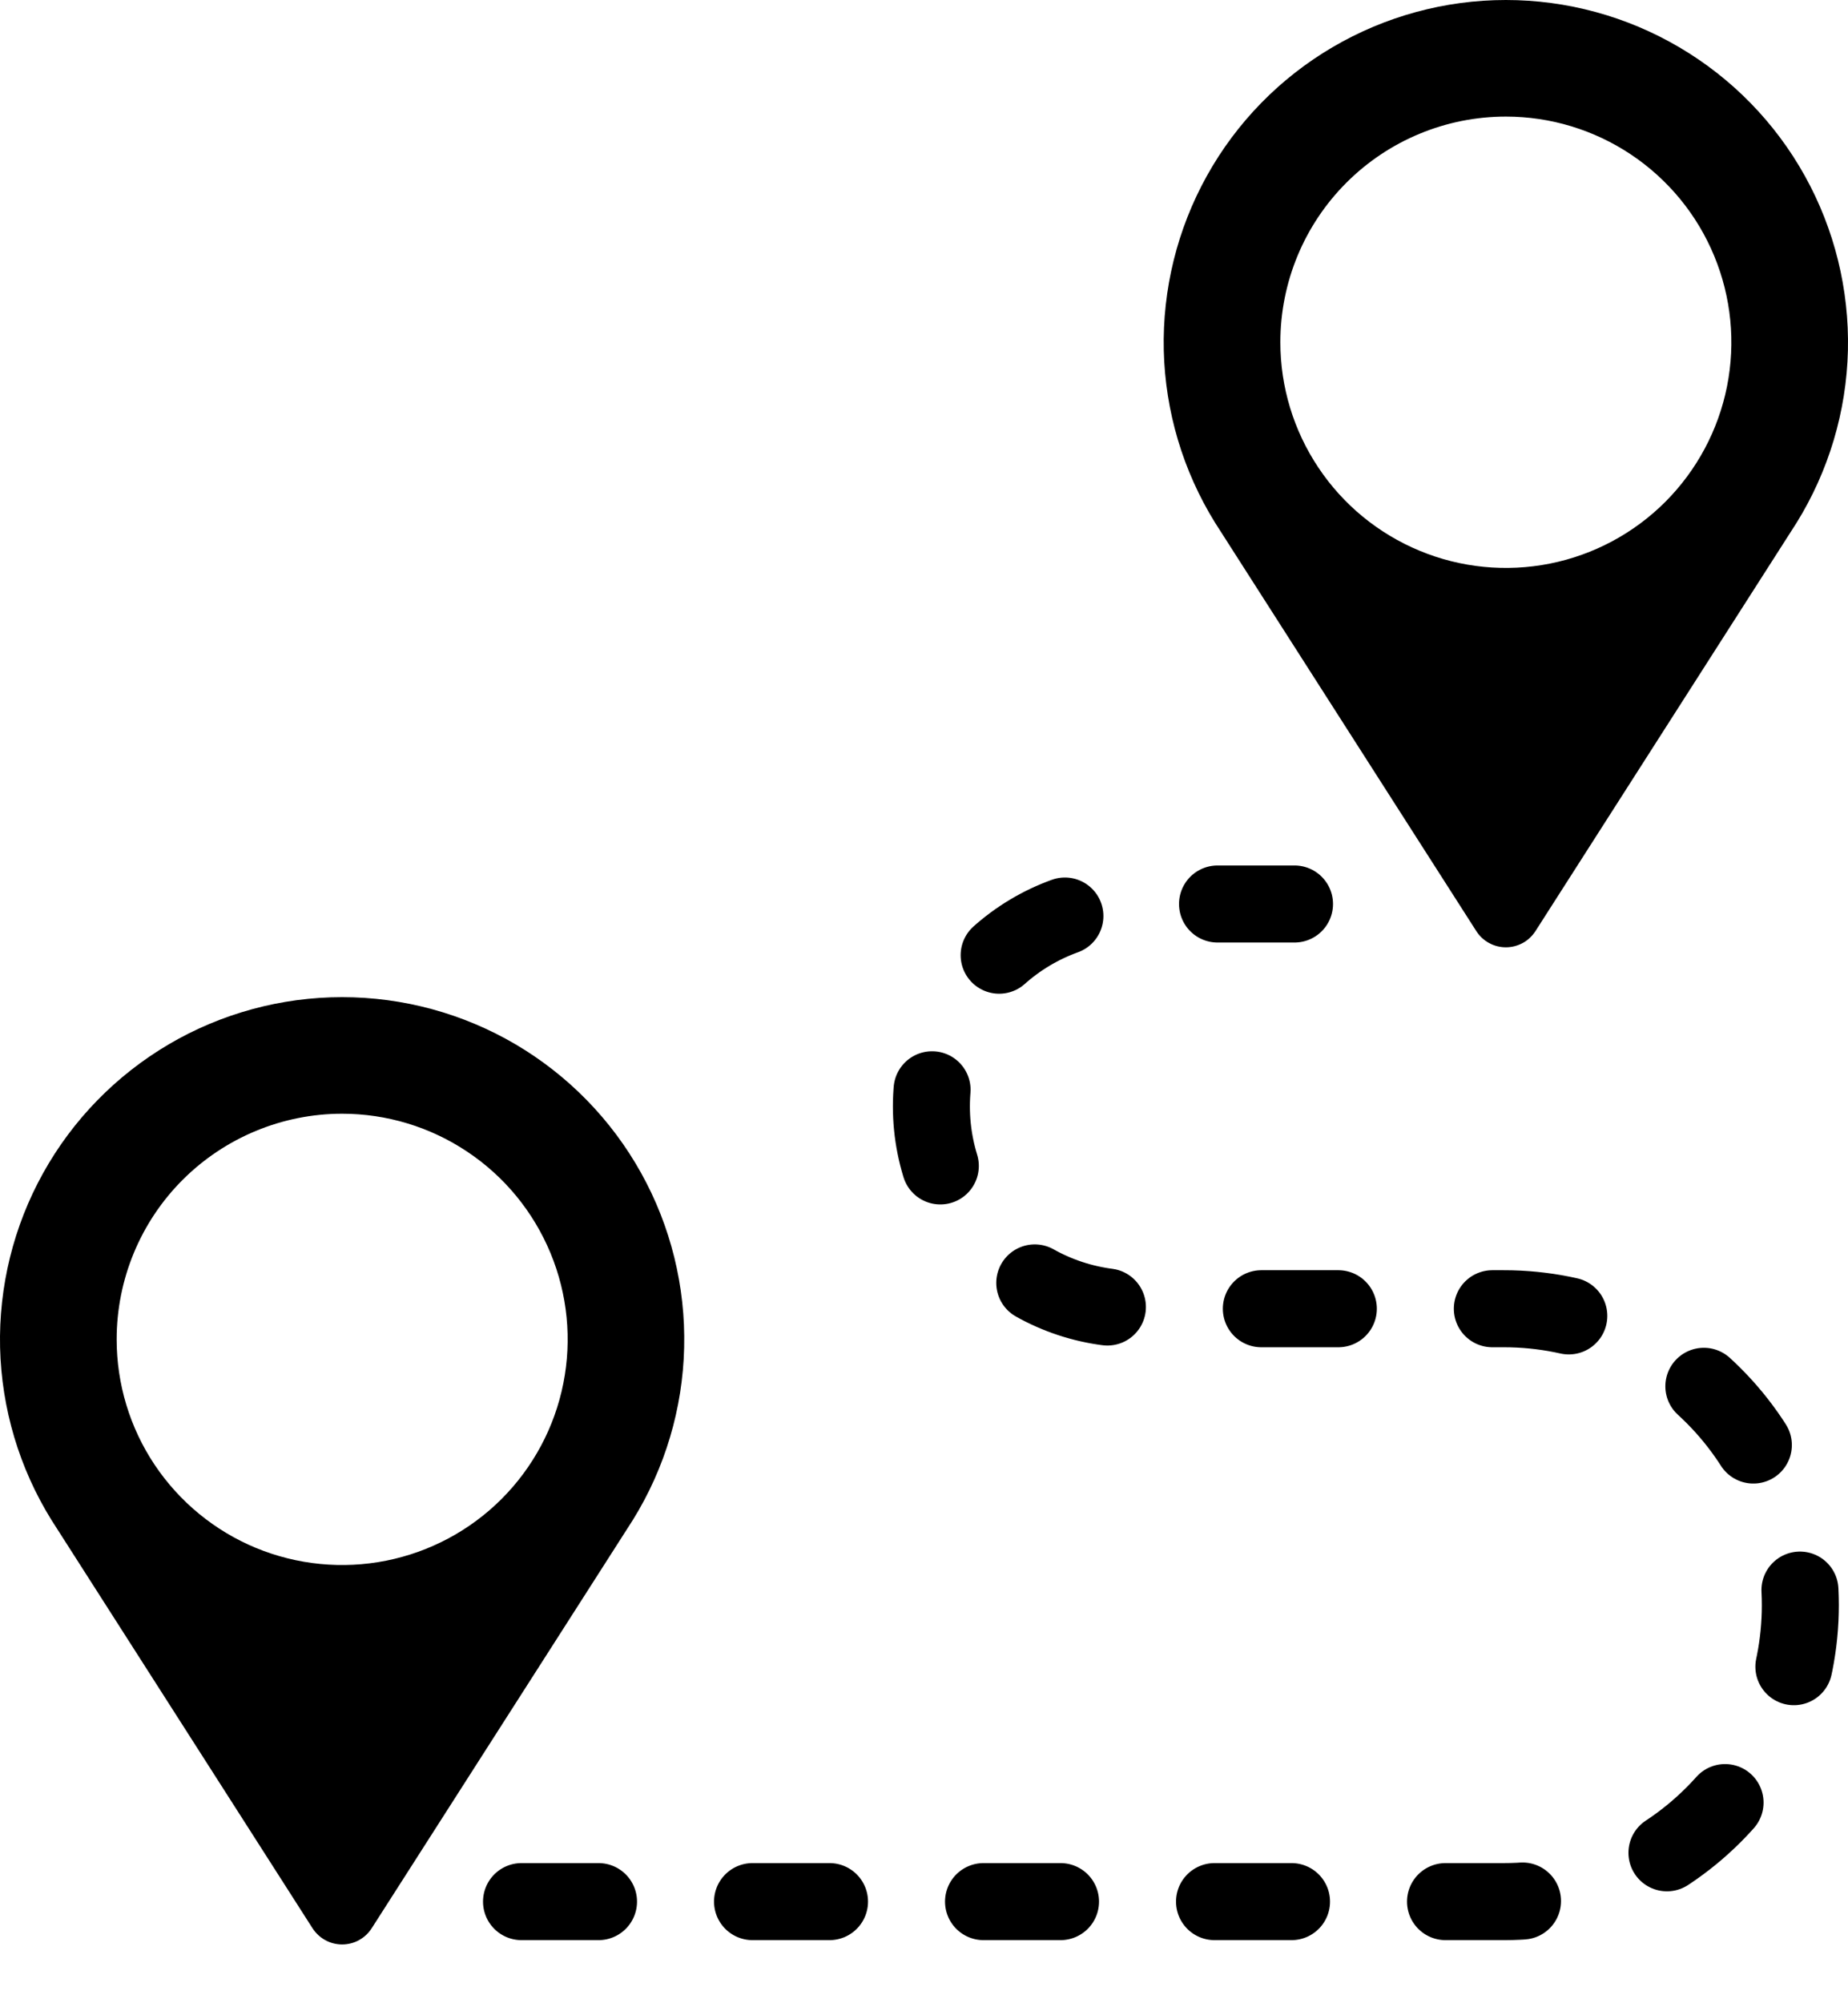
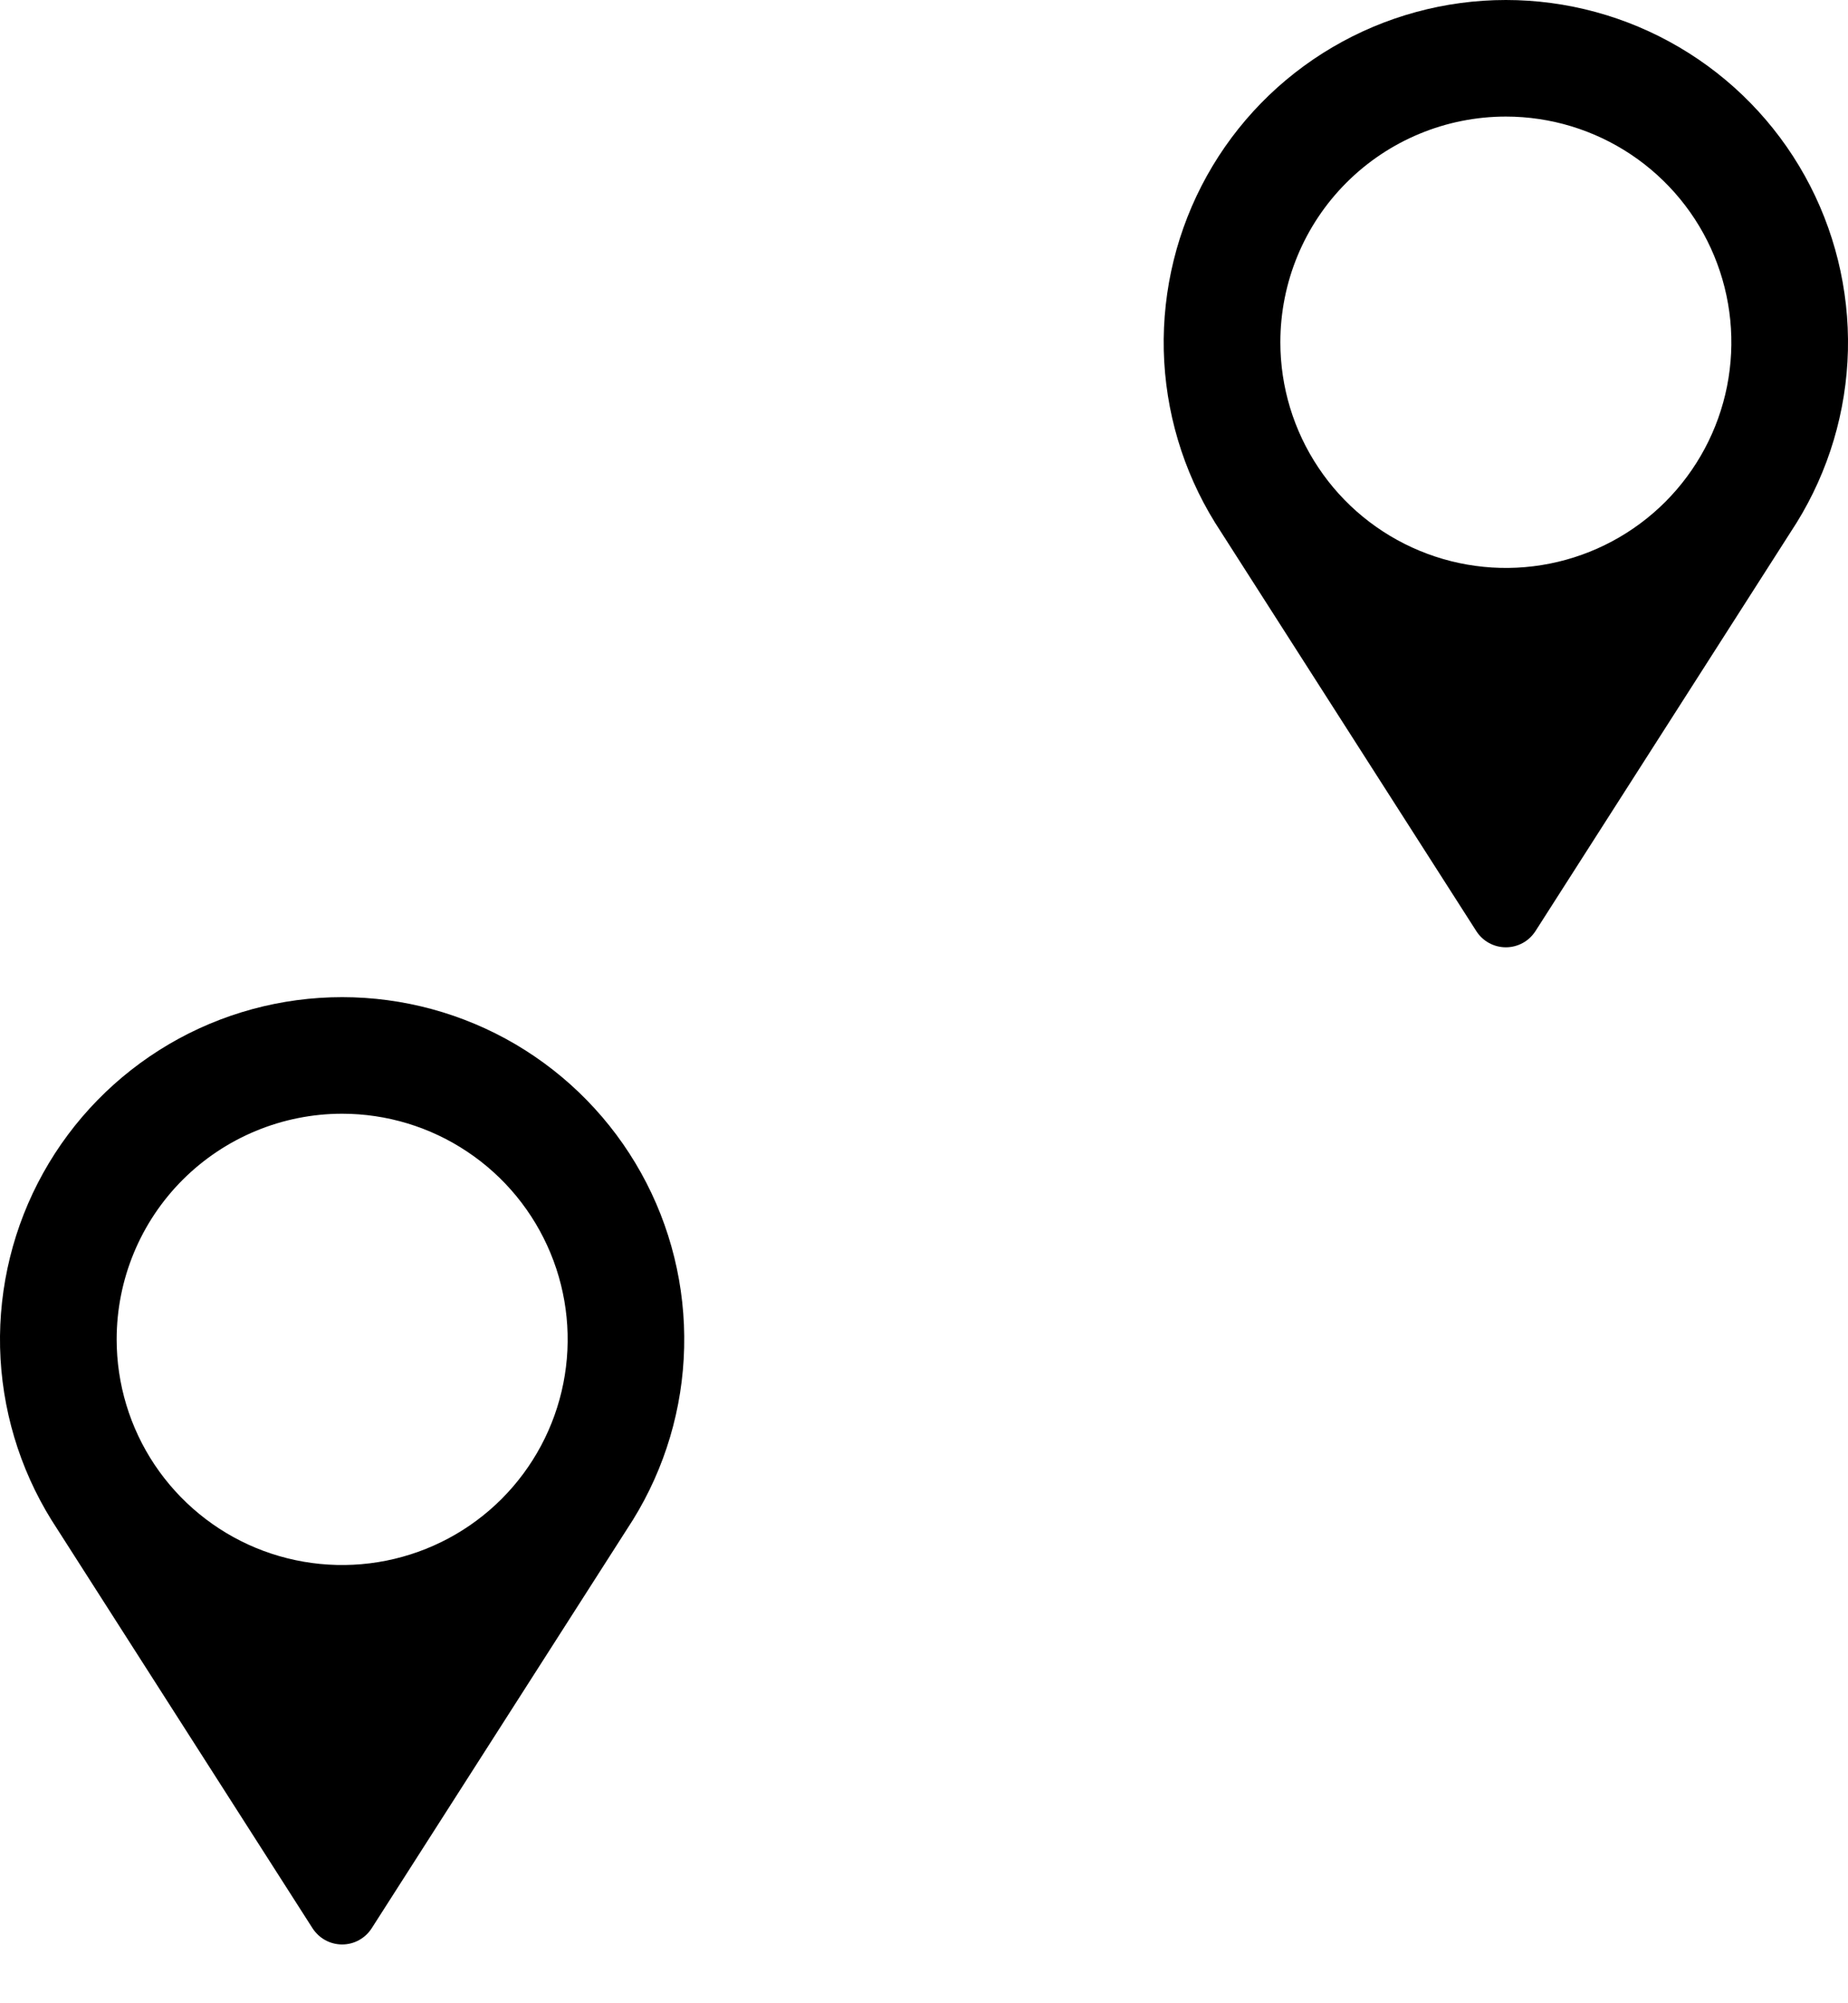
<svg xmlns="http://www.w3.org/2000/svg" width="24" height="26" viewBox="0 0 24 26" fill="none">
  <path d="M19.173 12.085C19.214 12.149 19.271 12.203 19.338 12.239C19.405 12.276 19.48 12.295 19.557 12.295C19.633 12.295 19.708 12.276 19.776 12.239C19.843 12.203 19.899 12.149 19.941 12.085L23.333 6.784C23.75 6.111 23.98 5.339 23.999 4.548C24.017 3.756 23.824 2.974 23.439 2.282C23.054 1.59 22.491 1.014 21.808 0.613C21.126 0.212 20.348 0 19.557 0C18.765 0 17.988 0.212 17.305 0.613C16.622 1.014 16.059 1.59 15.674 2.282C15.289 2.974 15.096 3.756 15.114 4.548C15.133 5.339 15.363 6.111 15.78 6.784L19.173 12.085ZM19.557 1.513C20.136 1.513 20.702 1.685 21.184 2.007C21.665 2.329 22.041 2.786 22.262 3.321C22.484 3.857 22.542 4.445 22.429 5.014C22.316 5.582 22.037 6.103 21.628 6.513C21.218 6.923 20.696 7.202 20.128 7.315C19.56 7.428 18.971 7.37 18.436 7.148C17.901 6.926 17.443 6.551 17.122 6.069C16.8 5.588 16.628 5.021 16.628 4.442C16.628 3.665 16.936 2.921 17.486 2.371C18.035 1.822 18.78 1.513 19.557 1.513Z" fill="#000" />
  <path d="M4.059 25.027C4.101 25.091 4.157 25.144 4.224 25.181C4.292 25.218 4.367 25.237 4.443 25.237C4.52 25.237 4.595 25.218 4.662 25.181C4.729 25.144 4.786 25.091 4.827 25.027L8.22 19.726C8.637 19.053 8.867 18.281 8.885 17.489C8.904 16.698 8.711 15.915 8.326 15.224C7.941 14.532 7.378 13.956 6.695 13.554C6.012 13.153 5.235 12.942 4.443 12.942C3.652 12.942 2.874 13.153 2.192 13.554C1.509 13.956 0.946 14.532 0.561 15.224C0.176 15.915 -0.017 16.698 0.001 17.489C0.02 18.281 0.25 19.053 0.667 19.726L4.059 25.027ZM4.443 14.455C5.023 14.455 5.589 14.627 6.07 14.949C6.552 15.27 6.927 15.728 7.149 16.263C7.371 16.798 7.429 17.387 7.316 17.955C7.203 18.523 6.924 19.045 6.514 19.455C6.105 19.864 5.583 20.143 5.015 20.256C4.447 20.369 3.858 20.311 3.323 20.09C2.787 19.868 2.33 19.492 2.008 19.011C1.686 18.529 1.515 17.963 1.515 17.384C1.515 16.607 1.823 15.862 2.372 15.313C2.922 14.764 3.667 14.455 4.443 14.455Z" fill="#000" />
-   <path d="M6.773 24.681H19.534C20.554 24.681 21.533 24.276 22.254 23.554C22.976 22.833 23.381 21.854 23.381 20.834C23.381 19.813 22.976 18.835 22.254 18.113C21.533 17.392 20.554 16.986 19.534 16.986H14.723C14.026 16.986 13.358 16.71 12.865 16.217C12.372 15.725 12.096 15.056 12.096 14.36C12.096 13.663 12.372 12.995 12.865 12.502C13.358 12.009 14.026 11.733 14.723 11.733H17.704" stroke="#000" stroke-miterlimit="10" stroke-linecap="round" stroke-dasharray="1 2" />
</svg>